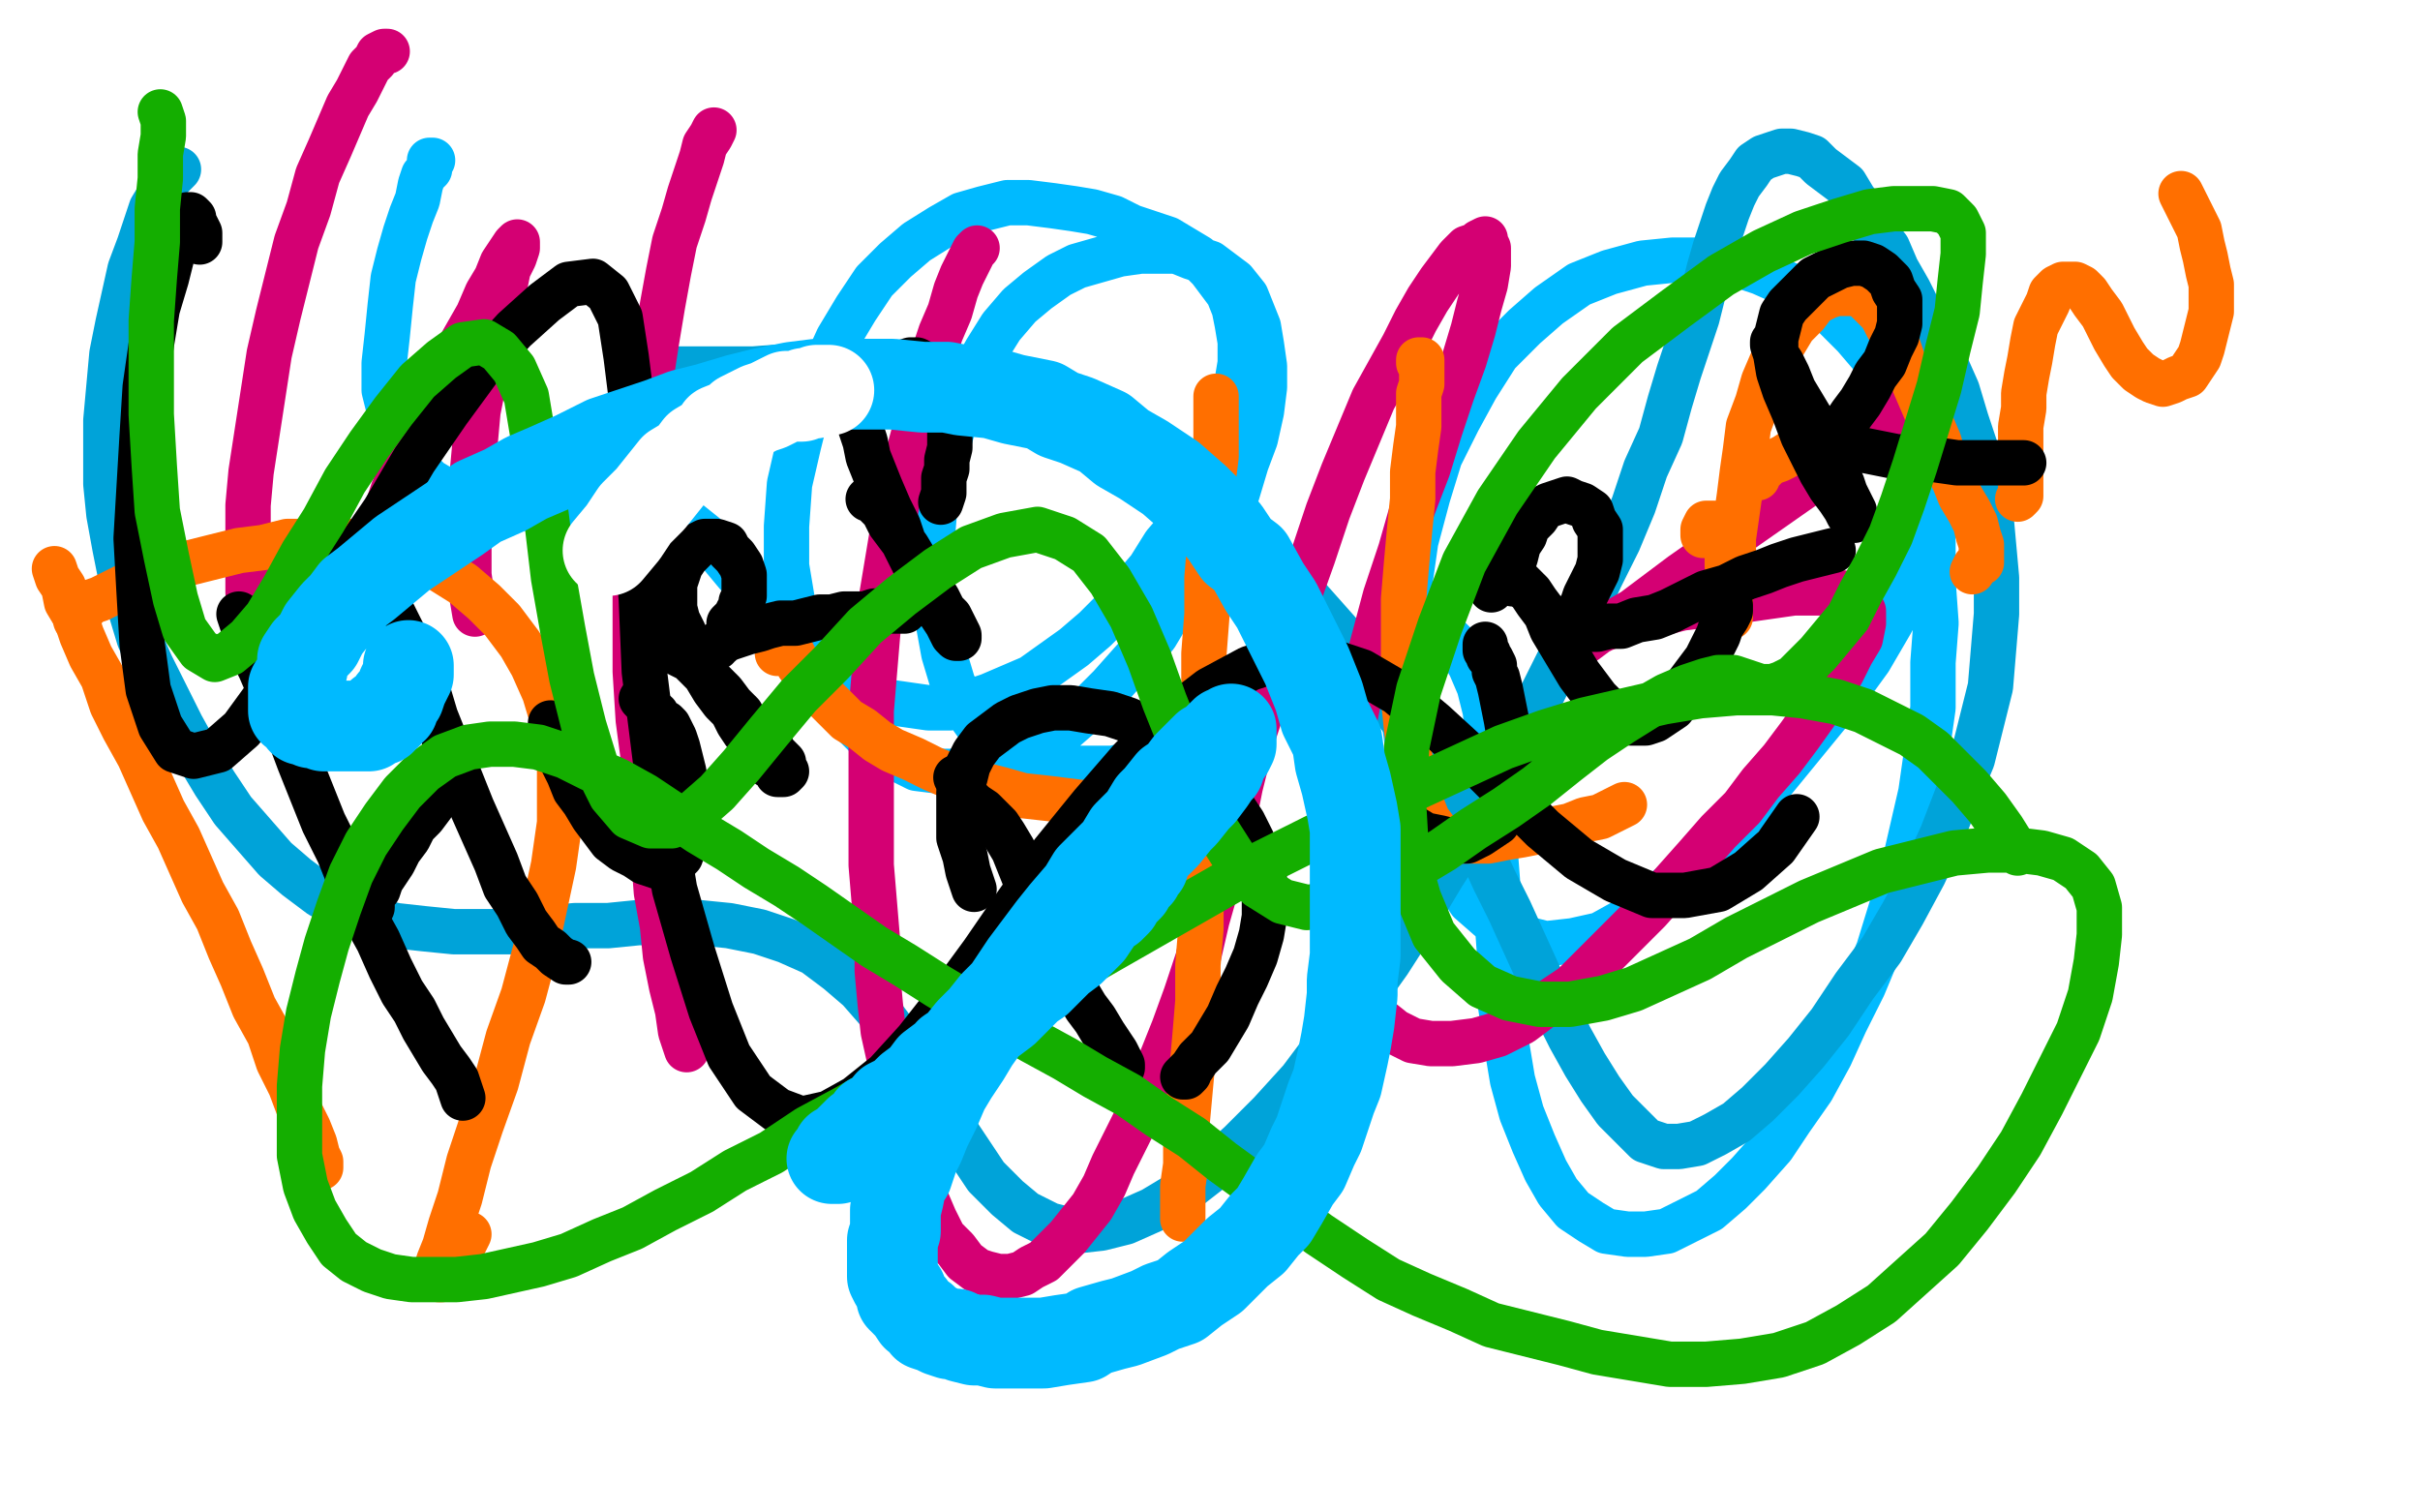
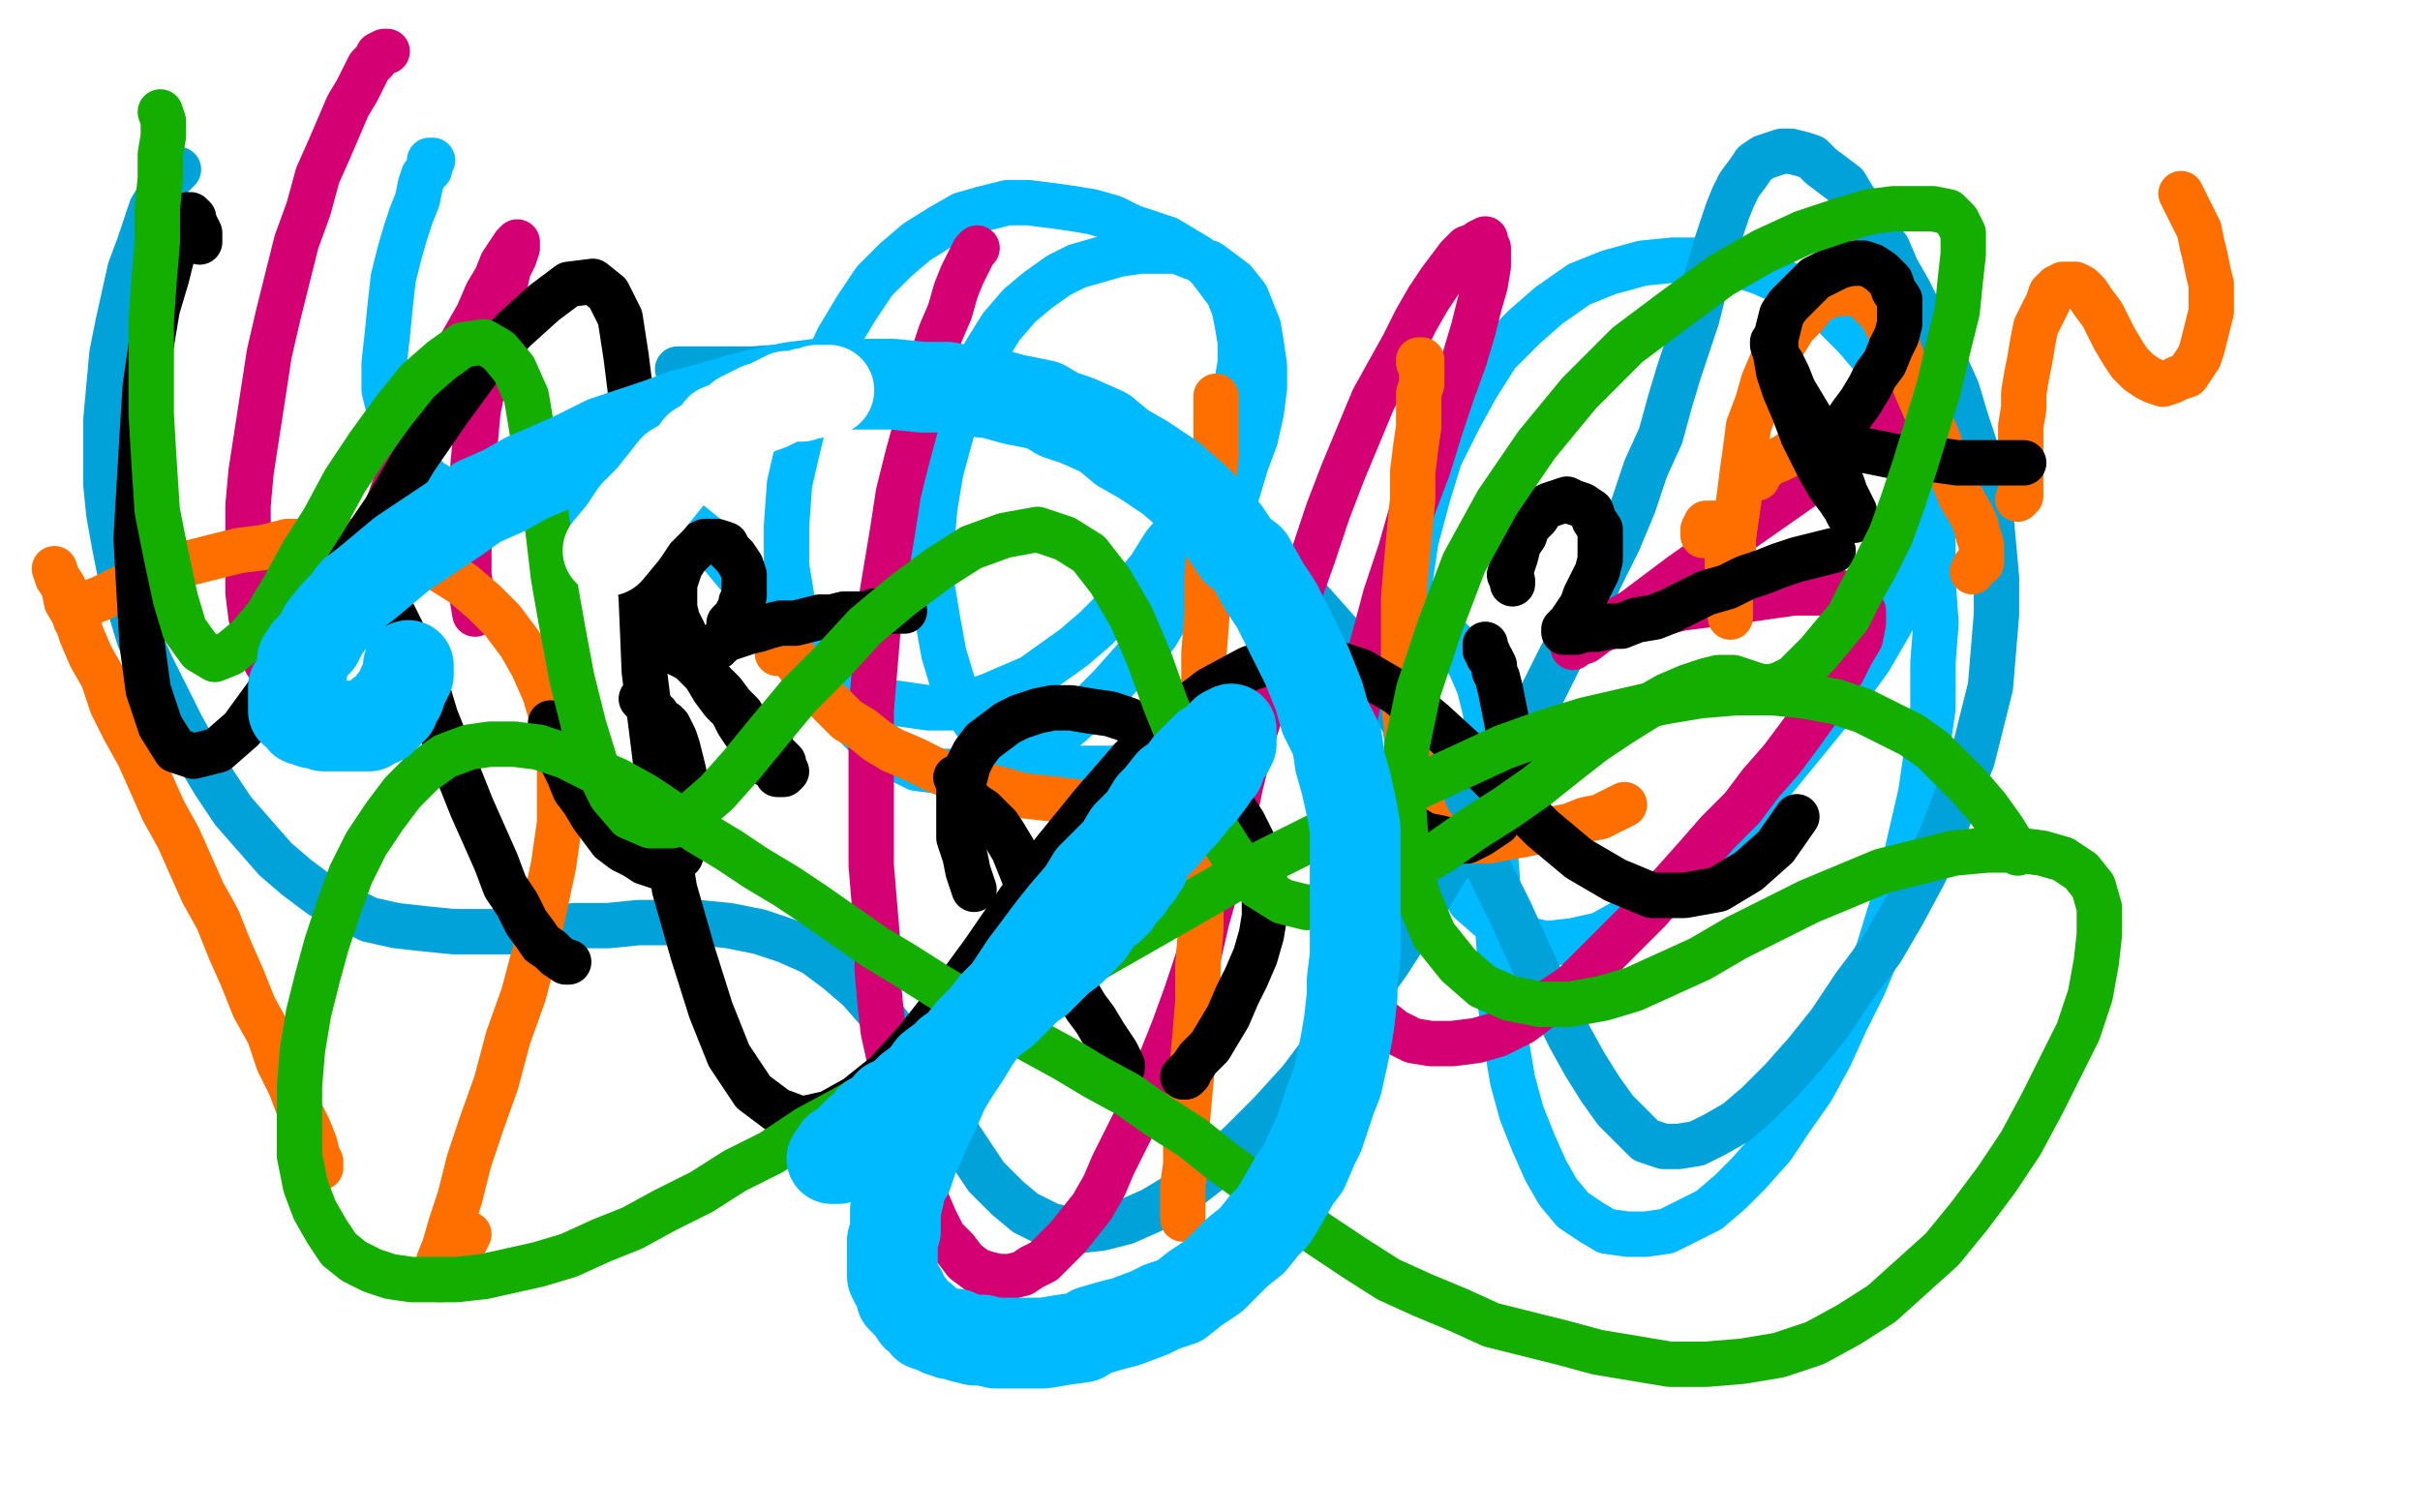
<svg xmlns="http://www.w3.org/2000/svg" width="800" height="500" version="1.1" style="stroke-antialiasing: false">
  <desc>This SVG has been created on https://colorillo.com/</desc>
  <rect x="0" y="0" width="800" height="500" style="fill: rgb(255,255,255); stroke-width:0" />
  <polyline points="142,53 143,53 143,53 142,54 142,54 142,56 142,56 140,58 140,58 139,61 139,61 138,66 138,66 136,71 136,71 134,77 134,77 132,84 132,84 130,92 130,92 129,101 129,101 128,111 128,111 127,120 127,129 129,137 131,144 134,150 138,155 142,159 147,162 152,164 158,166 164,167 171,168 177,168 184,168 190,167 197,167 204,166 210,166 216,167 222,170 228,173 233,177 238,183 243,189 248,195 253,202 258,209 263,215 269,220 275,224 281,228 287,230 293,232 300,233 307,234 314,234 321,232 327,230 334,227 341,224 348,219 355,214 362,208 368,202 374,195 380,188 385,180 391,173 395,165 400,157 403,149 406,141 408,134 409,126 410,120 410,113 409,107 408,102 406,97 403,93 400,89 396,85 391,82 386,79 380,77 374,75 368,72 361,70 355,69 348,68 340,67 333,67 325,69 318,71 311,75 303,80 296,86 289,93 283,102 277,112 272,123 267,135 264,147 261,160 260,174 260,187 262,199 265,211 269,221 275,230 281,238 288,245 295,250 303,254 311,255 319,255 328,254 336,251 344,247 352,241 360,234 367,227 375,218 382,210 388,200 394,191 400,181 405,172 409,163 412,153 415,145 417,136 418,128 418,121 417,114 416,108 414,103 412,98 408,93 404,90 400,87 394,85 389,83 383,83 377,83 370,84 363,86 356,88 350,91 343,96 337,101 331,108 326,116 321,125 317,134 314,145 311,156 309,168 308,180 308,193 310,205 312,216 315,226 319,234 324,241 329,246 334,249 340,252 347,253 354,254 361,254 368,254 376,252 383,250 391,248 399,245 406,241 414,236 422,232 429,226 437,221 444,216 451,212 458,209 464,207 469,207 474,208 479,211 483,215 486,220 489,227 491,235 492,244 493,254 494,266 494,278 495,291 495,305 496,319 496,332 498,345 500,357 503,368 507,378 511,387 515,394 520,400 526,404 531,407 538,408 544,408 551,407 557,404 565,400 572,394 578,388 586,379 592,370 599,360 605,349 610,338 616,326 621,314 625,301 629,288 632,275 635,262 637,248 639,234 639,219 640,206 639,192 639,179 637,167 635,156 632,145 628,135 624,126 619,118 613,111 606,104 599,99 591,94 582,90 573,87 563,86 553,86 543,87 532,90 522,94 512,101 504,108 495,117 488,128 482,139 476,151 472,164 468,179 466,193 464,208 464,223 464,237 466,251 470,265 474,278 480,289 486,298 494,305 503,310 511,312 520,311 529,309 538,304 547,297 556,290 565,281 574,272 583,262 592,251 601,240 610,229 618,218 625,206 631,195 636,185 640,174 643,164 644,155 644,147 644,139 642,132 640,126 637,121 633,117" style="fill: none; stroke: #00baff; stroke-width: 15; stroke-linejoin: round; stroke-linecap: round; stroke-antialiasing: false; stroke-antialias: 0; opacity: 1.0" />
  <polyline points="59,56 56,59 56,59 53,64 53,64 50,69 50,69 48,75 48,75 46,81 46,81 43,89 43,89 41,98 41,98 39,107 39,107 37,117 37,117 36,128 36,128 35,139 35,139 35,149 35,149 35,160 35,160 36,170 36,170 38,181 38,181 40,191 43,201 46,211 50,220 55,230 60,240 65,249 71,259 77,268 84,276 91,284 98,290 106,296 114,300 122,304 131,306 140,307 150,308 160,308 170,308 180,307 190,306 201,306 211,305 221,305 231,305 241,306 251,308 260,311 269,315 277,321 284,327 291,335 297,343 303,352 309,362 314,371 320,380 326,389 333,396 339,401 347,405 355,407 364,406 372,404 381,400 391,394 400,387 410,378 420,368 430,357 439,345 449,332 459,318 468,304 477,289 486,275 494,260 502,245 509,231 516,217 523,204 529,191 535,179 540,167 544,155 549,144 552,133 555,123 558,114 561,105 563,97 565,89 567,82 569,76 571,70 573,65 575,61 578,57 580,54 583,52 586,51 589,50 592,50 596,51 599,52 602,55 606,58 610,61 613,66 617,71 620,77 624,82 627,89 631,96 635,104 639,112 643,120 647,129 650,139 653,148 656,159 658,169 659,180 660,191 660,203 659,215 658,227 655,239 652,251 647,263 642,276 636,289 629,302 622,314 613,326 605,338 597,348 589,357 581,365 574,371 567,375 561,378 555,379 550,379 544,377 540,373 534,367 529,360 524,352 519,343 514,333 509,323 504,312 499,301 494,291 489,280 484,270 478,260 472,251 466,241 459,232 453,222 446,213 438,204 430,195 422,186 414,178 405,170 396,162 387,155 377,148 367,142 356,136 346,132 334,128 323,125 311,123 299,122 287,121 274,121 262,121 249,122 236,122 224,122" style="fill: none; stroke: #00a3d9; stroke-width: 15; stroke-linejoin: round; stroke-linecap: round; stroke-antialiasing: false; stroke-antialias: 0; opacity: 1.0" />
  <polyline points="128,17 127,17 127,17 125,18 125,18 124,20 124,20 122,22 122,22 120,26 120,26 118,30 118,30 115,35 115,35 112,42 112,42 109,49 109,49 105,58 105,58 102,69 102,69 98,80 98,80 95,92 95,92 92,104 92,104 89,117 89,117 87,130 85,143 83,156 82,167 82,178 82,188 82,196 83,204 85,210 86,215 88,219 90,222 91,224 94,225 96,225 98,224 101,223 103,221 106,217 108,213 111,208 114,202 116,195 120,188 123,180 127,171 130,162 134,153 138,144 142,135 146,127 150,118 154,111 158,104 161,97 164,92 166,87 168,84 170,81 171,80 171,82 170,85 168,89 167,94 165,101 163,108 161,116 160,126 158,136 157,147 156,158 155,170 155,180 155,190 156,197 157,203" style="fill: none; stroke: #d40073; stroke-width: 15; stroke-linejoin: round; stroke-linecap: round; stroke-antialiasing: false; stroke-antialias: 0; opacity: 1.0" />
-   <polyline points="236,43 235,45 235,45 233,48 233,48 232,52 232,52 230,58 230,58 228,64 228,64 226,71 226,71 223,80 223,80 221,90 221,90 219,101 219,101 217,113 217,113 215,126 215,126 213,141 213,141 212,157 212,157 211,173 211,173 210,189 210,206 210,222 211,238 213,253 214,268 216,282 217,295 219,306 220,316 222,326 224,334 225,341 227,347" style="fill: none; stroke: #d40073; stroke-width: 15; stroke-linejoin: round; stroke-linecap: round; stroke-antialiasing: false; stroke-antialias: 0; opacity: 1.0" />
  <polyline points="323,82 322,83 322,83 321,85 321,85 320,87 320,87 318,91 318,91 316,96 316,96 314,103 314,103 311,110 311,110 308,119 308,119 305,129 305,129 303,140 303,140 300,151 300,151 297,163 297,163 295,176 295,176 293,188 293,188 291,200 291,200 290,211 289,223 288,235 288,247 288,260 288,273 288,286 289,298 290,310 290,321 291,332 292,341 294,350 295,358 297,366 299,374 301,381 303,389 306,396 309,403 312,409 316,413 319,417 323,420 326,421 330,422 334,422 338,421 341,419 345,417 349,413 353,409 357,404 361,399 365,392 368,385 372,377 376,369 380,360 384,350 388,340 392,329 396,317 399,304 403,290 407,275 410,260 414,244 419,229 424,213 429,198 434,184 439,169 444,156 449,144 454,132 459,123 464,114 468,106 472,99 476,93 479,89 482,85 485,82 488,81 489,80 491,79 491,80 492,82 492,84 492,88 491,94 489,101 487,109 484,119 480,130 476,142 472,155 467,168 463,182 458,197 454,212 450,227 447,242 444,257 443,271 442,285 442,297 443,308 445,317 448,325 452,332 456,337 461,341 467,344 473,345 480,345 488,344 495,342 503,338 511,332 520,326 528,318 536,310 545,301 553,292 561,283 568,275 576,267 582,259 589,251 595,243 600,236 605,229 609,222 612,216 615,211 616,206 616,202 615,200 613,198 609,196 605,196 599,196 593,196 586,197 579,198 571,199 564,200 556,201 548,203 542,204 535,206 530,208 526,210 522,212 520,213 520,214 521,213 524,212 528,209 533,206 540,202 548,196 556,190 566,183 576,175 586,168 596,161 604,154 613,147 620,141 626,136 630,132 632,129" style="fill: none; stroke: #d40073; stroke-width: 15; stroke-linejoin: round; stroke-linecap: round; stroke-antialiasing: false; stroke-antialias: 0; opacity: 1.0" />
  <polyline points="18,188 19,191 19,191 21,194 21,194 22,199 22,199 25,204 25,204 27,210 27,210 30,217 30,217 34,224 34,224 37,233 37,233 41,241 41,241 46,250 46,250 50,259 50,259 54,268 54,268 59,277 59,277 63,286 63,286 67,295 67,295 72,304 76,314 80,323 84,333 89,342 92,351 96,359 99,367 102,373 104,378 105,382 106,384 106,386" style="fill: none; stroke: #ff6f00; stroke-width: 15; stroke-linejoin: round; stroke-linecap: round; stroke-antialiasing: false; stroke-antialias: 0; opacity: 1.0" />
  <polyline points="25,205 25,204 25,204 26,202 26,202 28,201 28,201 30,199 30,199 33,198 33,198 37,196 37,196 41,194 41,194 46,192 46,192 51,190 51,190 57,188 57,188 63,186 63,186 71,184 71,184 79,182 79,182 87,181 87,181 95,179 104,179 113,179 121,179 129,181 138,184 145,188 153,193 160,199 166,205 172,213 176,220 180,229 183,239 185,249 185,260 185,272 183,286 180,300 177,314 173,329 168,343 164,358 159,372 155,384 152,396 149,405 147,412 145,417 144,421 144,422 145,423 146,423 148,421 150,418 152,414 155,408" style="fill: none; stroke: #ff6f00; stroke-width: 15; stroke-linejoin: round; stroke-linecap: round; stroke-antialiasing: false; stroke-antialias: 0; opacity: 1.0" />
  <polyline points="257,216 258,215 258,215 259,214 259,214 260,215 260,215 262,216 262,216 263,218 263,218 264,220 264,220 266,222 266,222 268,225 268,225 270,228 270,228 273,231 273,231 276,234 276,234 280,238 280,238 285,241 285,241 290,245 290,245 295,248 295,248 302,251 308,254 315,257 323,259 331,261 338,263 347,264 355,265 363,266 371,266 379,267 386,267 394,268 400,268" style="fill: none; stroke: #ff6f00; stroke-width: 15; stroke-linejoin: round; stroke-linecap: round; stroke-antialiasing: false; stroke-antialias: 0; opacity: 1.0" />
  <circle cx="400.5" cy="268.5" r="7" style="fill: #ff6f00; stroke-antialiasing: false; stroke-antialias: 0; opacity: 1.0" />
  <polyline points="402,132 402,131 402,131 402,133 402,133 402,135 402,135 402,139 402,139 402,144 402,144 402,151 402,151 401,159 401,159 401,168 401,168 400,179 400,179 399,191 399,191 399,203 399,203 398,216 398,216 398,230 397,243 397,257 397,270 397,283 397,295 397,307 396,319 396,331 395,343 394,354 393,365 392,376 392,385 391,392 391,398 391,401 391,403" style="fill: none; stroke: #ff6f00; stroke-width: 15; stroke-linejoin: round; stroke-linecap: round; stroke-antialiasing: false; stroke-antialias: 0; opacity: 1.0" />
  <polyline points="469,120 469,119 469,119 470,119 470,119 470,120 470,120 470,122 470,122 470,124 470,124 470,127 470,127 469,130 469,130 469,135 469,135 469,141 469,141 468,148 468,148 467,156 467,156 467,165 467,165 466,175 466,175 465,186 465,186 464,198 464,209 464,220 464,231 465,241 466,250 468,259 470,266 472,271 475,275 478,277 483,278 487,278 492,278 497,277 503,276 508,275 514,274 519,273 524,271 529,270 533,268 537,266" style="fill: none; stroke: #ff6f00; stroke-width: 15; stroke-linejoin: round; stroke-linecap: round; stroke-antialiasing: false; stroke-antialias: 0; opacity: 1.0" />
  <polyline points="563,177 563,175 563,175 564,173 564,173 565,173 565,173 567,173 567,173 568,174 568,174 569,176 569,176 570,180 570,180 571,183 571,183 571,187 571,187 572,192 572,192 572,196 572,196 572,200 572,200 572,202 572,202 572,203 572,203 572,204 572,204 572,203 572,201 572,198 572,195 572,190 573,184 573,178 574,171 575,164 576,156 577,149 578,141 581,133 583,126 586,119 590,113 593,108 597,104 600,100 604,98 607,97 610,97 613,97 616,98 619,101 622,104 624,108 627,113 629,119 632,125 635,132 638,139 641,146 643,153 646,159 648,164 651,169 653,173 654,177 655,180 655,182 655,184 655,186 653,187 652,189" style="fill: none; stroke: #ff6f00; stroke-width: 15; stroke-linejoin: round; stroke-linecap: round; stroke-antialiasing: false; stroke-antialias: 0; opacity: 1.0" />
  <polyline points="581,158 581,157 581,157 582,156 582,156 583,155 583,155 585,153 585,153 588,152 588,152 590,151 590,151 593,149 593,149 596,148 596,148 599,148 599,148 602,147 602,147 605,147 605,147 609,147 609,147 613,147 613,147" style="fill: none; stroke: #ff6f00; stroke-width: 15; stroke-linejoin: round; stroke-linecap: round; stroke-antialiasing: false; stroke-antialias: 0; opacity: 1.0" />
  <polyline points="667,165 668,164 668,164 668,163 668,163 668,161 668,161 668,159 668,159 668,157 668,157 668,153 668,153 668,150 668,150 668,146 668,146 668,141 668,141 669,135 669,135 669,130 669,130 670,124 670,124 671,119 671,119 672,113 672,113 673,108 673,108 675,104 677,100 678,97 680,95 682,94 684,94 686,94 688,95 690,97 692,100 695,104 697,108 699,112 702,117 704,120 707,123 710,125 712,126 715,127 718,126 720,125 723,124 725,121 727,118 728,115 729,111 730,107 731,103 731,99 731,94 730,90 729,85 728,81 727,76 725,72 723,68 721,64" style="fill: none; stroke: #ff6f00; stroke-width: 15; stroke-linejoin: round; stroke-linecap: round; stroke-antialiasing: false; stroke-antialias: 0; opacity: 1.0" />
-   <polyline points="79,203 80,206 80,206 82,210 82,210 83,215 83,215 86,221 86,221 89,228 89,228 92,235 92,235 96,244 96,244 99,252 99,252 103,262 103,262 107,272 107,272 112,282 112,282 116,292 116,292 120,302 120,302 125,311 125,311 129,320 129,320 133,328 137,334 140,340 143,345 146,350 149,354 151,357 152,360 153,363" style="fill: none; stroke: #000000; stroke-width: 15; stroke-linejoin: round; stroke-linecap: round; stroke-antialiasing: false; stroke-antialias: 0; opacity: 1.0" />
-   <polyline points="123,300 123,299 123,299 123,298 123,298 123,296 123,296 125,294 125,294 126,291 126,291 128,288 128,288 130,285 130,285 132,281 132,281 135,277 135,277 137,273 137,273 140,270 140,270 143,266 143,266 145,262 145,262 147,258 147,258" style="fill: none; stroke: #000000; stroke-width: 15; stroke-linejoin: round; stroke-linecap: round; stroke-antialiasing: false; stroke-antialias: 0; opacity: 1.0" />
  <polyline points="122,187 122,186 122,186 122,187 122,187 123,188 123,188 125,191 125,191 126,194 126,194 128,199 128,199 131,205 131,205 134,211 134,211 137,219 137,219 141,227 141,227 144,237 144,237 148,247 148,247 152,257 152,257 156,267 160,276 164,285 167,293 171,299 174,305 177,309 179,312 182,314 184,316 187,318 188,318" style="fill: none; stroke: #000000; stroke-width: 15; stroke-linejoin: round; stroke-linecap: round; stroke-antialiasing: false; stroke-antialias: 0; opacity: 1.0" />
  <polyline points="182,240 182,239 182,239 182,240 182,240 183,242 183,242 183,245 183,245 185,248 185,248 186,252 186,252 188,256 188,256 190,261 190,261 193,265 193,265 196,270 196,270 199,274 199,274 202,278 202,278 206,281 206,281 210,283 210,283 213,285 216,286 219,287 221,286 223,285 225,283 226,280 227,276 227,272 227,266 227,261 226,255 225,251 224,247 223,244 222,242 221,240 220,239 218,238 217,236 215,235 214,233 212,231" style="fill: none; stroke: #000000; stroke-width: 15; stroke-linejoin: round; stroke-linecap: round; stroke-antialiasing: false; stroke-antialias: 0; opacity: 1.0" />
  <polyline points="217,213 219,213 219,213 221,214 221,214 224,216 224,216 228,218 228,218 231,221 231,221 235,225 235,225 239,229 239,229 242,233 242,233 245,236 245,236 247,240 247,240 250,243 250,243 253,245 253,245 255,247 255,247 256,249 256,249 258,251 258,251 259,252 259,254 260,255 259,256 258,256 257,256 257,255 256,254 254,253 253,251 252,249 250,247 248,244 246,242 244,239 242,235 239,232 236,228 233,223 230,218 228,214 226,209 224,205 223,201 223,197 223,193 224,190 225,187 227,184 229,182 231,180 233,179 235,179 237,179 240,180 241,182 243,184 245,187 246,190 246,192 246,195 246,197 245,199 245,201 244,202 243,204 242,205 241,206" style="fill: none; stroke: #000000; stroke-width: 15; stroke-linejoin: round; stroke-linecap: round; stroke-antialiasing: false; stroke-antialias: 0; opacity: 1.0" />
  <polyline points="237,214 237,213 237,213 238,213 238,213 239,212 239,212 241,211 241,211 244,210 244,210 247,209 247,209 251,208 251,208 254,207 254,207 258,206 258,206 263,206 263,206 267,205 267,205 271,204 271,204 275,204 275,204 279,203 279,203 283,203 283,203 286,203 289,202 292,202 296,202 299,202" style="fill: none; stroke: #000000; stroke-width: 15; stroke-linejoin: round; stroke-linecap: round; stroke-antialiasing: false; stroke-antialias: 0; opacity: 1.0" />
-   <polyline points="287,165 288,165 288,165 289,165 289,165 290,167 290,167 292,169 292,169 294,173 294,173 297,177 297,177 300,181 300,181 303,186 303,186 305,191 305,191 308,195 308,195 310,198 310,198 312,202 312,202 314,204 314,204 315,206 315,206 316,208 317,210 317,211 316,211 315,210 314,208 313,206 311,203 309,200 307,196 304,191 302,186 299,180 297,174 294,168 291,161 289,156 287,151 286,146 285,143 284,140 284,138 284,135 284,133 285,131 286,129 288,126 290,124 292,122 295,121 298,120 301,119 303,119 305,120 308,121 310,122 311,125 313,127 314,130 314,133 314,137 314,141 314,144 314,148 313,152 313,155 312,158 312,161 312,163 311,166" style="fill: none; stroke: #000000; stroke-width: 15; stroke-linejoin: round; stroke-linecap: round; stroke-antialiasing: false; stroke-antialias: 0; opacity: 1.0" />
  <polyline points="316,257 318,260 318,260 319,262 319,262 320,264 320,264 322,266 322,266 325,268 325,268 327,270 327,270 330,273 330,273 332,276 332,276 335,281 335,281 337,286 337,286 339,291 339,291 342,298 342,298 344,304 344,304 347,310 347,310 350,316 350,316 353,322 356,328 359,333 362,337 365,342 367,345 369,348 370,350 371,352 371,353 370,352 369,351 366,349" style="fill: none; stroke: #000000; stroke-width: 15; stroke-linejoin: round; stroke-linecap: round; stroke-antialiasing: false; stroke-antialias: 0; opacity: 1.0" />
  <polyline points="322,294 320,288 320,288 319,283 319,283 317,277 317,277 317,272 317,272 317,266 317,266 317,262 317,262 319,257 319,257 320,253 320,253 322,249 322,249 325,245 325,245 329,242 329,242 333,239 333,239 337,237 337,237 343,235 343,235 348,234 348,234 354,234 360,235 367,236 373,238 379,241 385,245 391,250 397,255 403,260 407,266 411,272 414,278 416,284 418,291 418,297 418,303 417,309 415,316 412,323 409,329 406,336 403,341 400,346 396,350 394,353 392,355 391,356 392,356 393,355" style="fill: none; stroke: #000000; stroke-width: 15; stroke-linejoin: round; stroke-linecap: round; stroke-antialiasing: false; stroke-antialias: 0; opacity: 1.0" />
  <polyline points="438,240 438,241 438,241 438,242 438,242 440,244 440,244 442,247 442,247 445,251 445,251 448,255 448,255 452,260 452,260 457,264 457,264 461,269 461,269 466,273 466,273 471,276 471,276 476,277 476,277 480,278 480,278 485,278 489,276 492,274 495,272 497,268 498,264 499,260 499,255 499,249 499,244 498,238 497,233 496,228 495,224 494,222 494,220 493,218 492,217 492,216 491,215 491,213" style="fill: none; stroke: #000000; stroke-width: 15; stroke-linejoin: round; stroke-linecap: round; stroke-antialiasing: false; stroke-antialias: 0; opacity: 1.0" />
-   <polyline points="493,195 494,193 495,192 497,192 498,191 500,191 502,192 504,194 506,196 508,199 511,203 513,208 516,213 519,218 522,223 525,227 528,231 531,234 533,236 536,238 539,239 541,239 544,239 547,238 550,236 553,234 556,230 558,226 561,222 564,218 566,214 568,210 569,207 571,204 572,202 572,200" style="fill: none; stroke: #000000; stroke-width: 15; stroke-linejoin: round; stroke-linecap: round; stroke-antialiasing: false; stroke-antialias: 0; opacity: 1.0" />
  <polyline points="500,193 500,192 500,192 499,190 499,190 500,187 500,187 501,184 501,184 502,180 502,180 504,177 504,177 505,174 505,174 508,171 508,171 510,168 510,168 512,167 512,167 515,166 515,166 518,165 518,165 520,166 520,166 523,167 523,167 526,169 526,169 527,172 529,175 529,178 529,181 529,185 528,189 526,193 524,197 523,200 521,203 519,206 518,207 517,208 517,209 519,209 521,209 524,208 528,208 532,207 536,207 541,205 547,204 552,202 558,199 564,196 571,194 577,191 583,189 588,187 594,185 598,184 602,183 606,182" style="fill: none; stroke: #000000; stroke-width: 15; stroke-linejoin: round; stroke-linecap: round; stroke-antialiasing: false; stroke-antialias: 0; opacity: 1.0" />
  <polyline points="586,113 586,114 586,114 587,117 587,117 589,120 589,120 591,124 591,124 593,129 593,129 596,134 596,134 599,139 599,139 602,145 602,145 604,150 604,150 606,155 606,155 609,160 609,160 610,163 610,163 612,167 612,167 613,169 613,169 613,170 613,170 613,171 613,172 613,171 611,170 610,168 608,165 605,161 602,156 599,150 596,144 593,136 590,129 588,123 587,117 587,112 588,108 589,104 591,101 594,98 597,95 600,92 604,90 608,88 612,87 616,87 619,88 622,90 625,93 626,96 628,99 628,103 628,107 627,111 625,115 623,120 620,124 618,128 615,133 612,137 610,140 609,143 609,145 611,147 613,148 617,149 622,150 627,151 633,151 640,152 647,153 654,153 661,153 669,153" style="fill: none; stroke: #000000; stroke-width: 15; stroke-linejoin: round; stroke-linecap: round; stroke-antialiasing: false; stroke-antialias: 0; opacity: 1.0" />
  <polyline points="66,80 66,77 66,77 65,75 65,75 64,73 64,73 64,72 64,72 63,71 63,71 62,71 62,71 61,72 61,72 60,75 60,75 59,78 59,78 57,84 57,84 55,92 55,92 52,102 52,102 50,114 50,114 48,128 48,128 47,144 46,161 45,178 46,196 47,213 49,228 53,240 58,248 64,250 72,248 80,241 88,230 97,217 107,202 116,185 127,169 137,152 148,136 159,121 170,109 180,100 188,94 196,93 201,97 205,105 207,118 209,134 210,154 210,175 212,198 213,222 216,246 219,270 223,294 229,315 235,334 241,349 249,361 257,367 265,370 274,368 283,363 293,355 303,344 314,330 325,315 336,299 348,282 361,266 374,251 387,238 400,228 413,221 425,217 438,218 450,222 462,229 474,239 486,250 498,262 510,274 522,284 534,291 546,296 557,296 568,294 578,288 587,280 594,270" style="fill: none; stroke: #000000; stroke-width: 15; stroke-linejoin: round; stroke-linecap: round; stroke-antialiasing: false; stroke-antialias: 0; opacity: 1.0" />
  <polyline points="53,37 54,40 54,40 54,45 54,45 53,51 53,51 53,59 53,59 52,69 52,69 52,80 52,80 51,92 51,92 50,106 50,106 50,121 50,121 50,137 50,137 51,154 51,154 52,169 52,169 55,184 55,184 58,198 58,198 61,208 66,215 71,218 76,216 82,211 88,204 94,194 100,183 107,172 114,159 122,147 130,136 138,126 146,119 153,114 160,113 165,116 170,122 174,131 176,143 179,158 181,174 183,191 186,208 189,224 193,240 197,253 202,263 208,270 215,273 222,273 229,269 237,262 245,253 254,242 264,230 275,219 286,207 298,197 310,188 321,181 332,177 343,175 352,178 360,183 367,192 374,204 380,218 385,232 391,247 396,261 402,274 409,285 416,293 424,298 432,300 440,299 449,297 458,293 467,287 477,281 487,274 498,267 508,260 518,252 527,245 536,239 544,234 551,230 558,227 564,225 568,224 573,224 576,225 579,226 582,227 586,227 589,226 593,224 597,220 601,216 606,210 611,204 615,196 620,187 625,177 629,166 633,154 637,141 641,128 644,115 647,103 648,93 649,84 649,77 647,73 644,70 639,69 634,69 626,69 618,70 608,73 596,77 583,83 569,91 554,102 538,114 522,130 508,147 495,166 484,186 476,207 469,228 465,247 464,266 465,283 469,297 474,309 482,319 490,326 499,330 509,332 519,332 530,330 540,327 551,322 562,317 574,310 586,304 598,298 610,293 622,288 634,285 646,282 657,281 667,281 675,282 682,284 688,288 692,293 694,300 694,309 693,318 691,329 687,341 681,353 675,365 668,378 660,390 651,402 642,413 632,422 622,431 611,438 600,444 588,448 576,450 564,451 552,451 540,449 528,447 517,444 505,441 493,438 482,433 470,428 459,423 448,416 436,408 425,400 415,392 404,384 394,376 383,369 373,362 362,356 352,350 341,344 331,338 320,332 310,326 299,319 289,313 279,306 269,299 260,293 250,287 241,281 231,275 222,269 213,263 204,258 195,254 187,250 178,247 170,246 162,246 155,247 147,250 140,255 133,262 127,270 121,279 116,289 112,300 108,312 105,323 102,335 100,347 99,359 99,371 99,382 101,392 104,400 108,407 112,413 117,417 123,420 129,422 136,423 143,423 151,423 160,422 169,420 178,418 188,415 199,410 209,406 220,400 232,394 243,387 255,381 267,373 280,366 292,359 305,351 319,343 332,335 346,327 360,318 374,310 388,302 402,294 416,286 430,279 444,272 458,265 471,259 484,253 497,247 511,242 524,238 537,235 550,232 562,230 574,229 586,229 596,230 607,232 616,235 624,239 632,243 639,248 645,254 651,260 657,267 662,274 667,282" style="fill: none; stroke: #14ae00; stroke-width: 15; stroke-linejoin: round; stroke-linecap: round; stroke-antialiasing: false; stroke-antialias: 0; opacity: 1.0" />
  <polyline points="378,286 377,286 377,286 377,287 377,287 376,288 376,288 376,289 376,289 374,291 374,291 373,293 373,293 372,294 372,294 370,296 370,296 369,298 369,298 367,300 367,300 364,302 364,302 362,305 362,305 360,308 360,308 357,311 357,311 354,314 354,314 350,317 350,317 347,320 347,320 343,324 343,324 340,326 340,326 336,330 336,330 332,334 332,334 328,337 328,337 324,340 324,340 320,344 320,344 317,347 317,347 312,350 312,350 308,353 308,353 305,357 305,357 301,360 301,360 298,363 298,363 294,365 294,365 292,368 292,368 288,370 288,370 286,373 286,373 284,374 284,374 281,377 281,377 280,378 280,378 279,379 279,379 277,380 277,380 277,381 277,381 276,382 276,382 275,383 275,383 276,383 277,383 279,382 279,381 281,380 282,380 283,379 286,377 287,376 289,375 291,373 292,371 295,368 297,366 299,365 301,362 305,359 308,355 311,352 314,348 317,346 321,341 325,337 329,332 332,329 336,325 341,319 346,314 350,310 354,306 358,302 363,297 369,292 372,288 376,285 380,281 385,276 389,271 391,269 395,264 397,262 400,258 402,255 403,254 404,251 405,249 406,248 407,246 407,245 407,244 407,243 407,242 407,241 406,242 405,242 404,243 403,244 401,246 399,247 397,249 395,251 393,253 390,257 387,259 383,264 381,266 378,271 373,276 370,281 364,287 361,290 358,295 352,302 348,307 342,315 339,319 335,325 331,331 327,337 322,344 319,349 315,355 312,360 309,367 306,373 304,378 302,382 300,388 298,391 297,396 296,400 296,403 296,407 295,410 295,415 295,418 295,420 295,422 296,424 298,427 298,429 300,431 301,432 303,435 305,436 306,438 309,439 311,440 314,441 316,441 318,442 322,443 325,443 329,444 333,444 336,444 341,444 345,444 351,443 358,442 361,440 368,438 372,437 380,434 384,432 390,430 395,426 401,422 404,419 409,414 414,410 418,405 421,402 424,397 428,390 431,386 434,379 436,375 438,369 440,363 442,358 444,349 445,344 446,338 447,329 447,324 448,316 448,311 448,304 448,295 448,289 448,283 448,274 447,268 445,259 443,252 442,245 438,237 436,230 432,220 429,214 426,208 422,200 418,194 413,185 409,182 405,176 400,170 395,165 387,158 384,156 378,152 371,148 365,143 356,139 350,137 345,134 335,132 328,130 318,129 313,128 305,128 295,127 287,127 278,127 270,127 262,128 252,130 244,132 234,135 226,137 218,140 209,143 200,146 190,151 181,155 174,158 167,162 158,166 151,171 145,175 139,179 133,183 127,188 121,193 117,196 114,200 111,203 107,208 105,212 102,215 100,218 100,221 99,224 98,226 97,227 97,229 97,231 97,233 97,235 98,235 99,236 100,238 101,238 103,238 103,239 105,239 106,239 107,240 108,240 109,240 110,240 112,240 114,240 115,240 116,240 118,240 120,240 122,240 123,239 124,238 126,238 126,236 128,236 129,234 130,234 130,232 131,231 132,230 133,227 134,225 135,223 135,222 135,220" style="fill: none; stroke: #00baff; stroke-width: 30; stroke-linejoin: round; stroke-linecap: round; stroke-antialiasing: false; stroke-antialias: 0; opacity: 1.0" />
  <polyline points="274,129 273,129 273,129 272,129 272,129 271,129 271,129 270,129 270,129 269,130 269,130 268,130 268,130 266,130 266,130 265,131 265,131 264,131 264,131 262,131 262,131 260,131 260,131 258,132 258,132 256,133 256,133 254,134 254,134 251,135 251,135 247,137 247,137 245,138 245,138 243,140 243,140 238,142 238,142 236,145 236,145 231,148 231,148 228,152 228,152 223,155 223,155 219,160 219,160 215,165 215,165 210,170 210,170 206,176 206,176 201,182 201,182" style="fill: none; stroke: #ffffff; stroke-width: 30; stroke-linejoin: round; stroke-linecap: round; stroke-antialiasing: false; stroke-antialias: 0; opacity: 1.0" />
</svg>